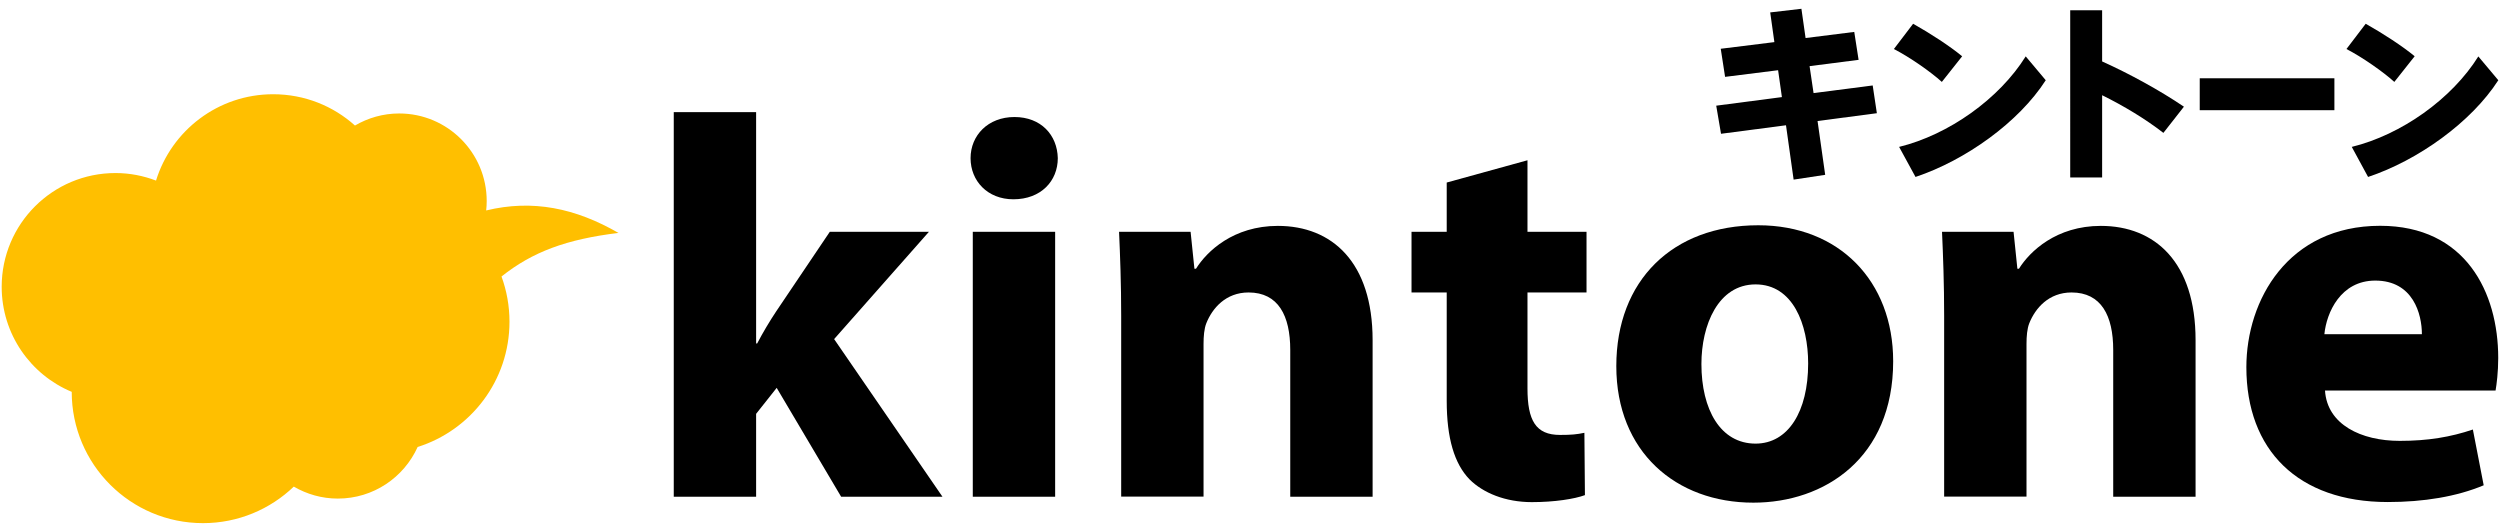
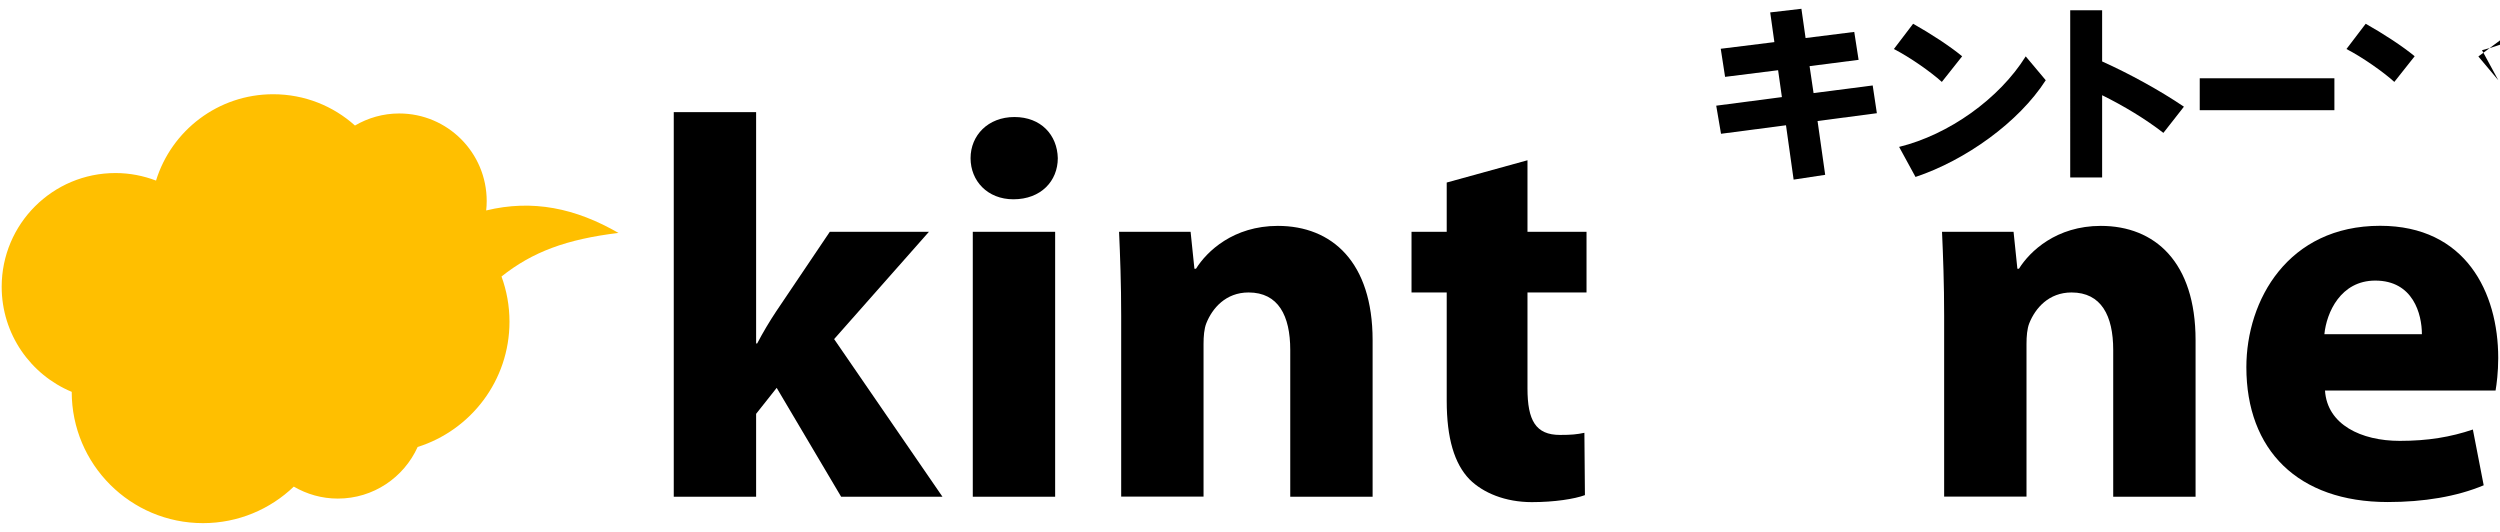
<svg xmlns="http://www.w3.org/2000/svg" width="282" height="60" viewBox="0 0 282 60">
  <path d="M85.29,38.74h.12c.67-1.28,1.41-2.51,2.14-3.61l6.05-8.98h11.18l-10.69,12.1,12.22,17.78h-11.43l-7.27-12.28-2.32,2.93v9.35h-9.29V12.65h9.29v26.09Z" />
  <path d="M119.32,17.84c0,2.57-1.89,4.64-5.01,4.64-2.93,0-4.83-2.08-4.83-4.64s1.96-4.64,4.95-4.64,4.83,2.02,4.89,4.64ZM109.73,56.03v-29.88h9.29v29.88h-9.29Z" />
  <path d="M126.47,35.68c0-3.73-.12-6.84-.24-9.53h8.07l.43,4.16h.18c1.22-1.96,4.22-4.83,9.23-4.83,6.11,0,10.69,4.09,10.69,12.89v17.66h-9.29v-16.56c0-3.85-1.34-6.48-4.7-6.48-2.57,0-4.09,1.77-4.77,3.48-.24.61-.31,1.47-.31,2.32v17.23h-9.29v-20.35Z" />
  <path d="M172.3,18.08v8.07h6.66v6.84h-6.66v10.82c0,3.61.92,5.25,3.67,5.25,1.28,0,1.89-.06,2.75-.24l.06,7.03c-1.16.43-3.42.79-5.99.79-2.99,0-5.5-1.04-7.03-2.57-1.71-1.77-2.57-4.64-2.57-8.86v-12.22h-3.97v-6.84h3.97v-5.56l9.1-2.51Z" />
-   <path d="M213.55,40.75c0,10.94-7.76,15.95-15.77,15.95-8.74,0-15.46-5.74-15.46-15.4s6.35-15.89,16.01-15.89c9.11,0,15.22,6.29,15.22,15.34ZM191.92,41.06c0,5.13,2.14,8.98,6.11,8.98,3.67,0,5.93-3.61,5.93-9.04,0-4.4-1.71-8.92-5.93-8.92s-6.11,4.58-6.11,8.98Z" />
  <path d="M219.3,35.68c0-3.73-.12-6.84-.24-9.53h8.07l.43,4.16h.18c1.22-1.96,4.22-4.83,9.23-4.83,6.11,0,10.69,4.09,10.69,12.89v17.66h-9.29v-16.56c0-3.85-1.34-6.48-4.7-6.48-2.57,0-4.09,1.77-4.77,3.48-.24.61-.31,1.47-.31,2.32v17.23h-9.29v-20.35Z" />
  <path d="M262.26,44.05c.24,3.85,4.09,5.68,8.43,5.68,3.18,0,5.74-.43,8.25-1.28l1.22,6.29c-3.05,1.28-6.78,1.89-10.82,1.89-10.14,0-15.95-5.87-15.95-15.21,0-7.58,4.71-15.95,15.09-15.95,9.65,0,13.32,7.52,13.32,14.91,0,1.59-.18,2.99-.3,3.67h-19.25ZM273.19,37.7c0-2.26-.98-6.05-5.26-6.05-3.91,0-5.5,3.61-5.74,6.05h11Z" />
  <path d="M69.79,26.29c-4.87-2.82-9.72-3.82-14.95-2.55.04-.35.06-.7.06-1.06,0-5.46-4.42-9.88-9.87-9.88-1.82,0-3.52.5-4.99,1.36-2.45-2.2-5.68-3.53-9.23-3.53-6.21,0-11.47,4.1-13.21,9.74-1.42-.54-2.96-.85-4.56-.85C5.94,19.51.19,25.26.19,32.35c0,5.34,3.26,9.92,7.9,11.85,0,8.18,6.63,14.81,14.81,14.81,3.97,0,7.58-1.57,10.24-4.12,1.46.85,3.15,1.35,4.97,1.35,4.01,0,7.45-2.39,9-5.82,6-1.89,10.36-7.5,10.36-14.13,0-1.79-.32-3.51-.9-5.1,3.48-2.77,7.3-4.2,13.22-4.92Z" style="fill:#ffbf00" />
  <path d="M201,10.96l-.43-3.04-5.98.75-.49-3.17,6.05-.75-.47-3.35,3.52-.41.47,3.3,5.49-.69.49,3.15-5.53.71.45,3.04,6.67-.86.47,3.13-6.69.88.86,6.07-3.56.54-.86-6.13-7.33.96-.54-3.17,7.42-.97Z" />
  <path d="M221.33,6.35l-2.29,2.89c-1.22-1.11-3.58-2.77-5.41-3.71l2.17-2.85c1.91,1.07,4.16,2.53,5.53,3.67ZM228.51,6.37l2.25,2.68c-3.04,4.74-9.05,9.03-14.69,10.91l-1.85-3.39c5.6-1.37,11.3-5.43,14.28-10.21Z" />
  <path d="M246.35,12.03l-2.32,2.96c-2.02-1.57-4.48-3.05-6.91-4.25v9.28h-3.6V1.16h3.6v5.77c3.09,1.39,6.5,3.26,9.22,5.1Z" />
  <path d="M263.32,8.83v3.6h-15.19v-3.6h15.19Z" />
-   <path d="M272.37,6.35l-2.29,2.89c-1.22-1.11-3.58-2.77-5.4-3.71l2.17-2.85c1.91,1.07,4.16,2.53,5.53,3.67ZM279.56,6.37l2.25,2.68c-3.05,4.74-9.05,9.03-14.69,10.91l-1.84-3.39c5.6-1.37,11.3-5.43,14.28-10.21Z" />
+   <path d="M272.37,6.35l-2.29,2.89c-1.22-1.11-3.58-2.77-5.4-3.71l2.17-2.85c1.91,1.07,4.16,2.53,5.53,3.67ZM279.56,6.37l2.25,2.68l-1.84-3.39c5.6-1.37,11.3-5.43,14.28-10.21Z" />
  <rect width="282" height="60" style="fill:none" />
</svg>